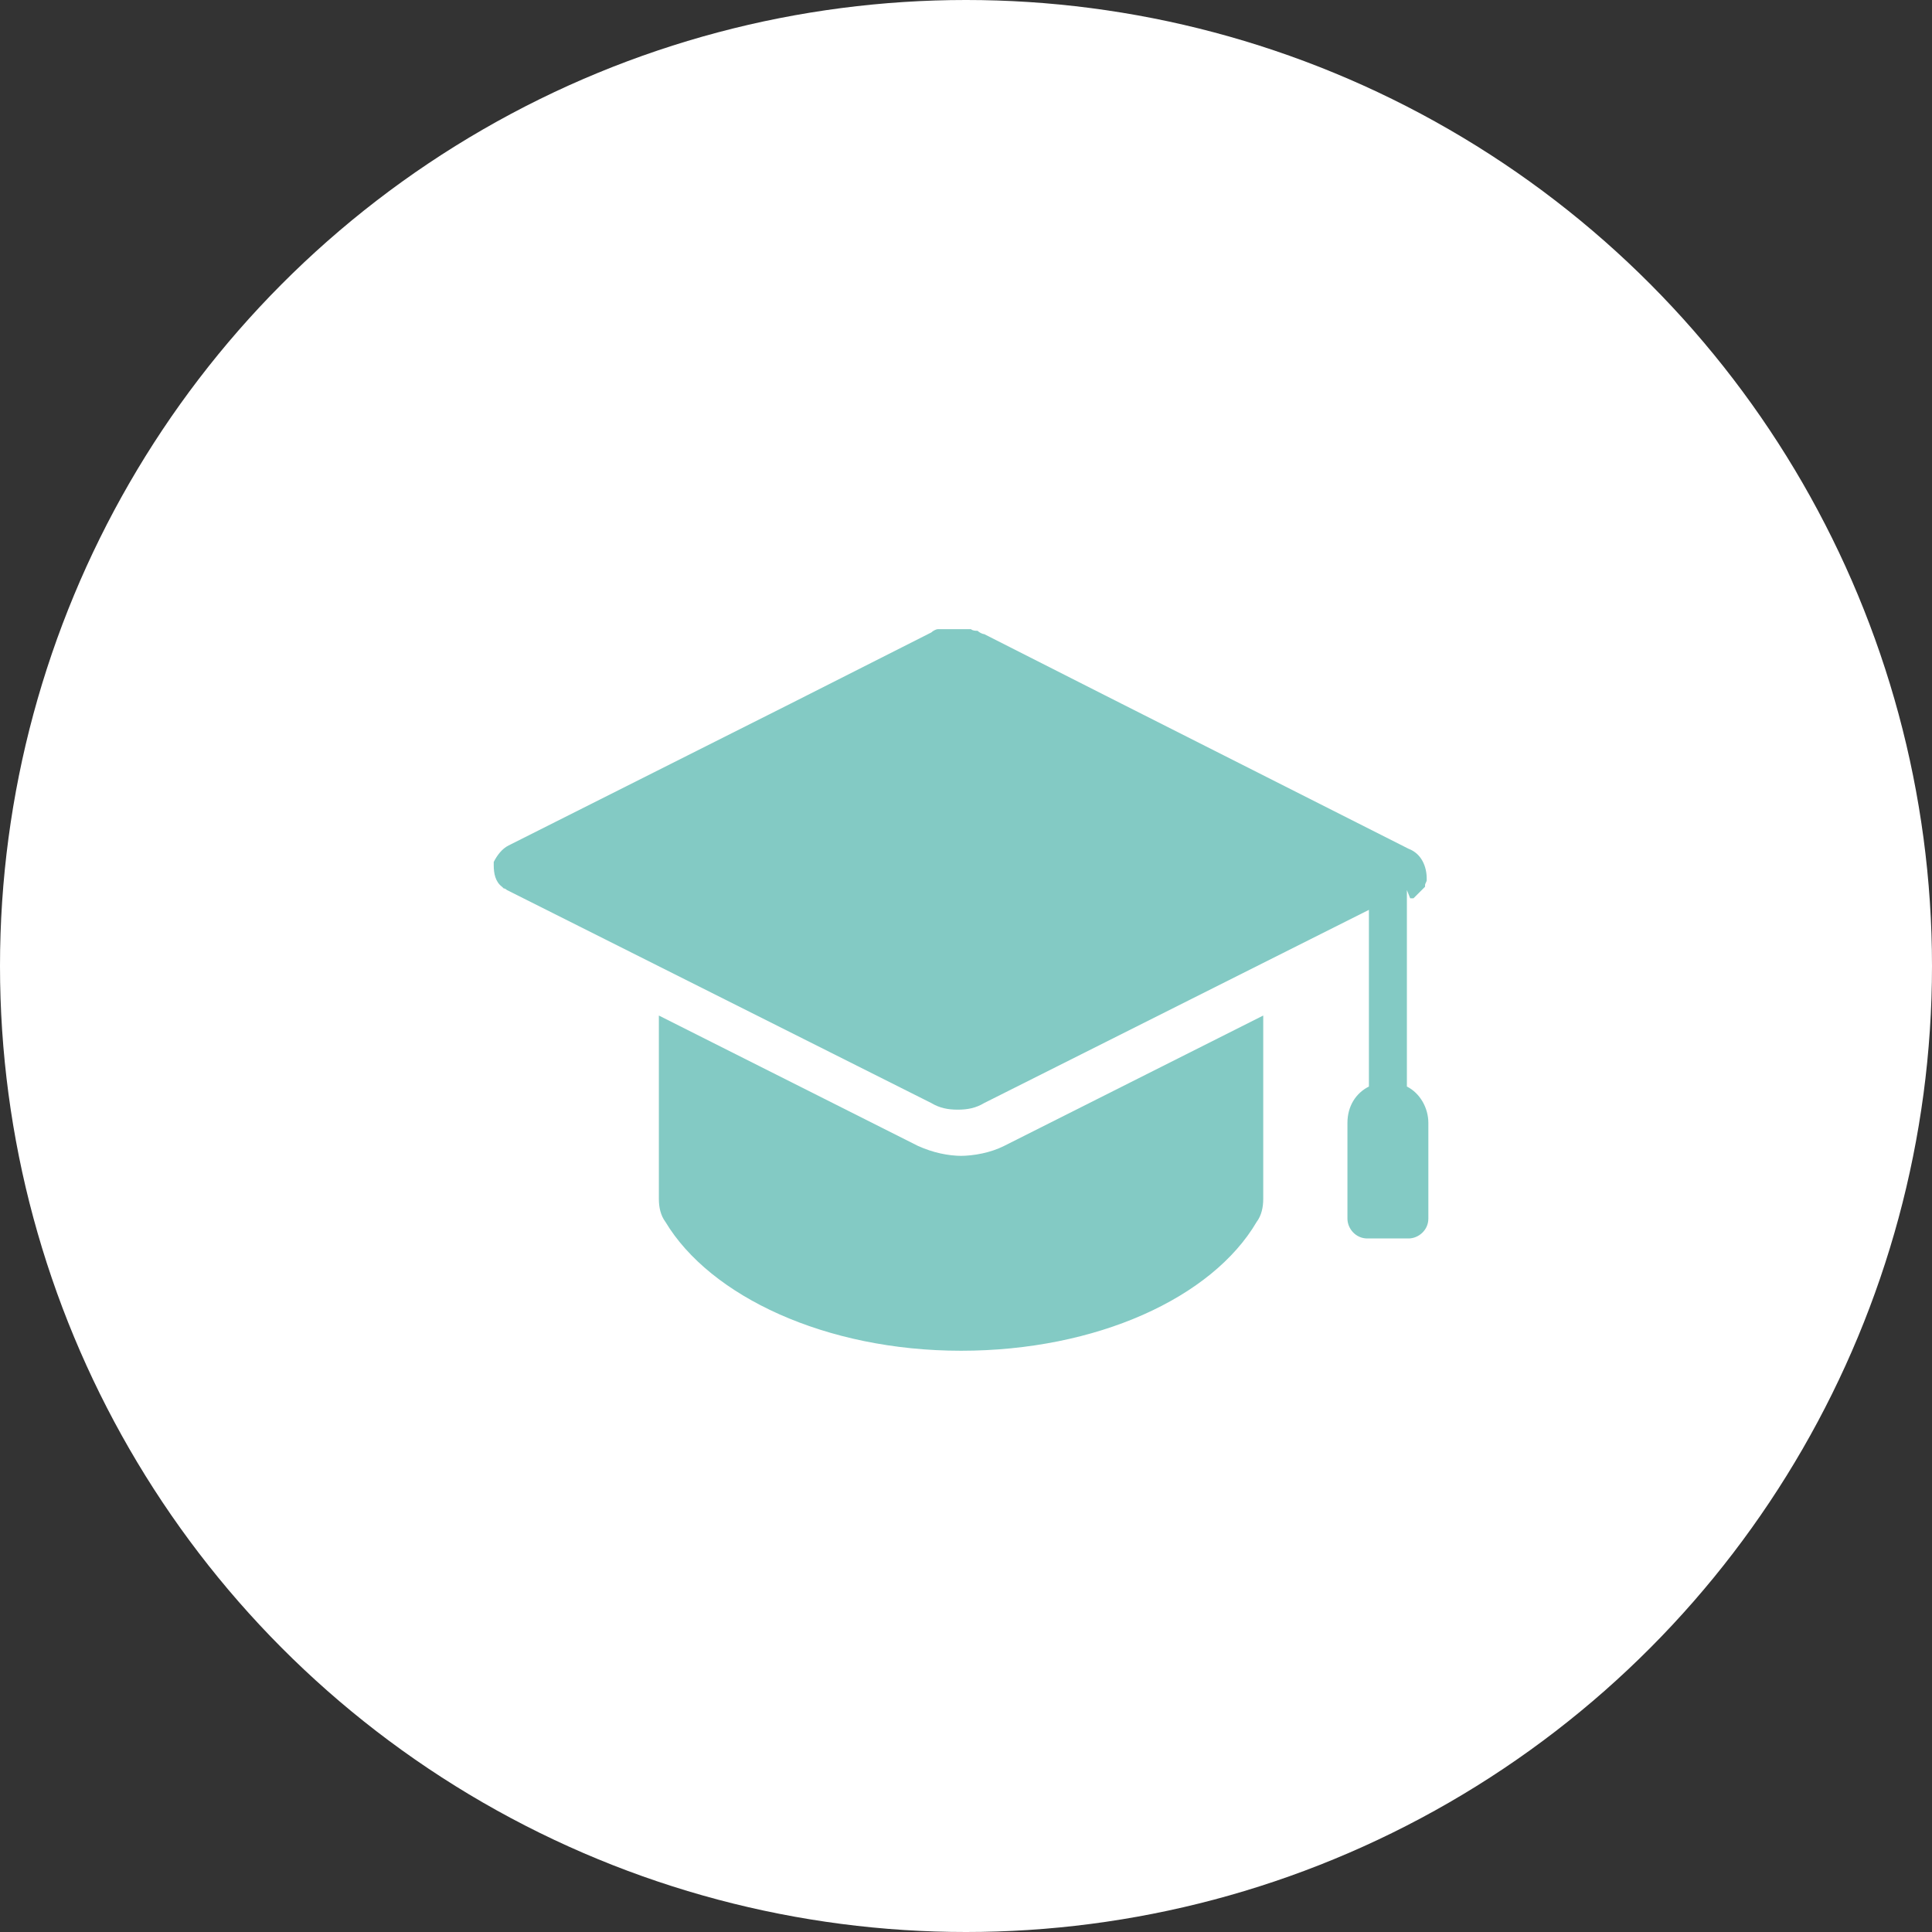
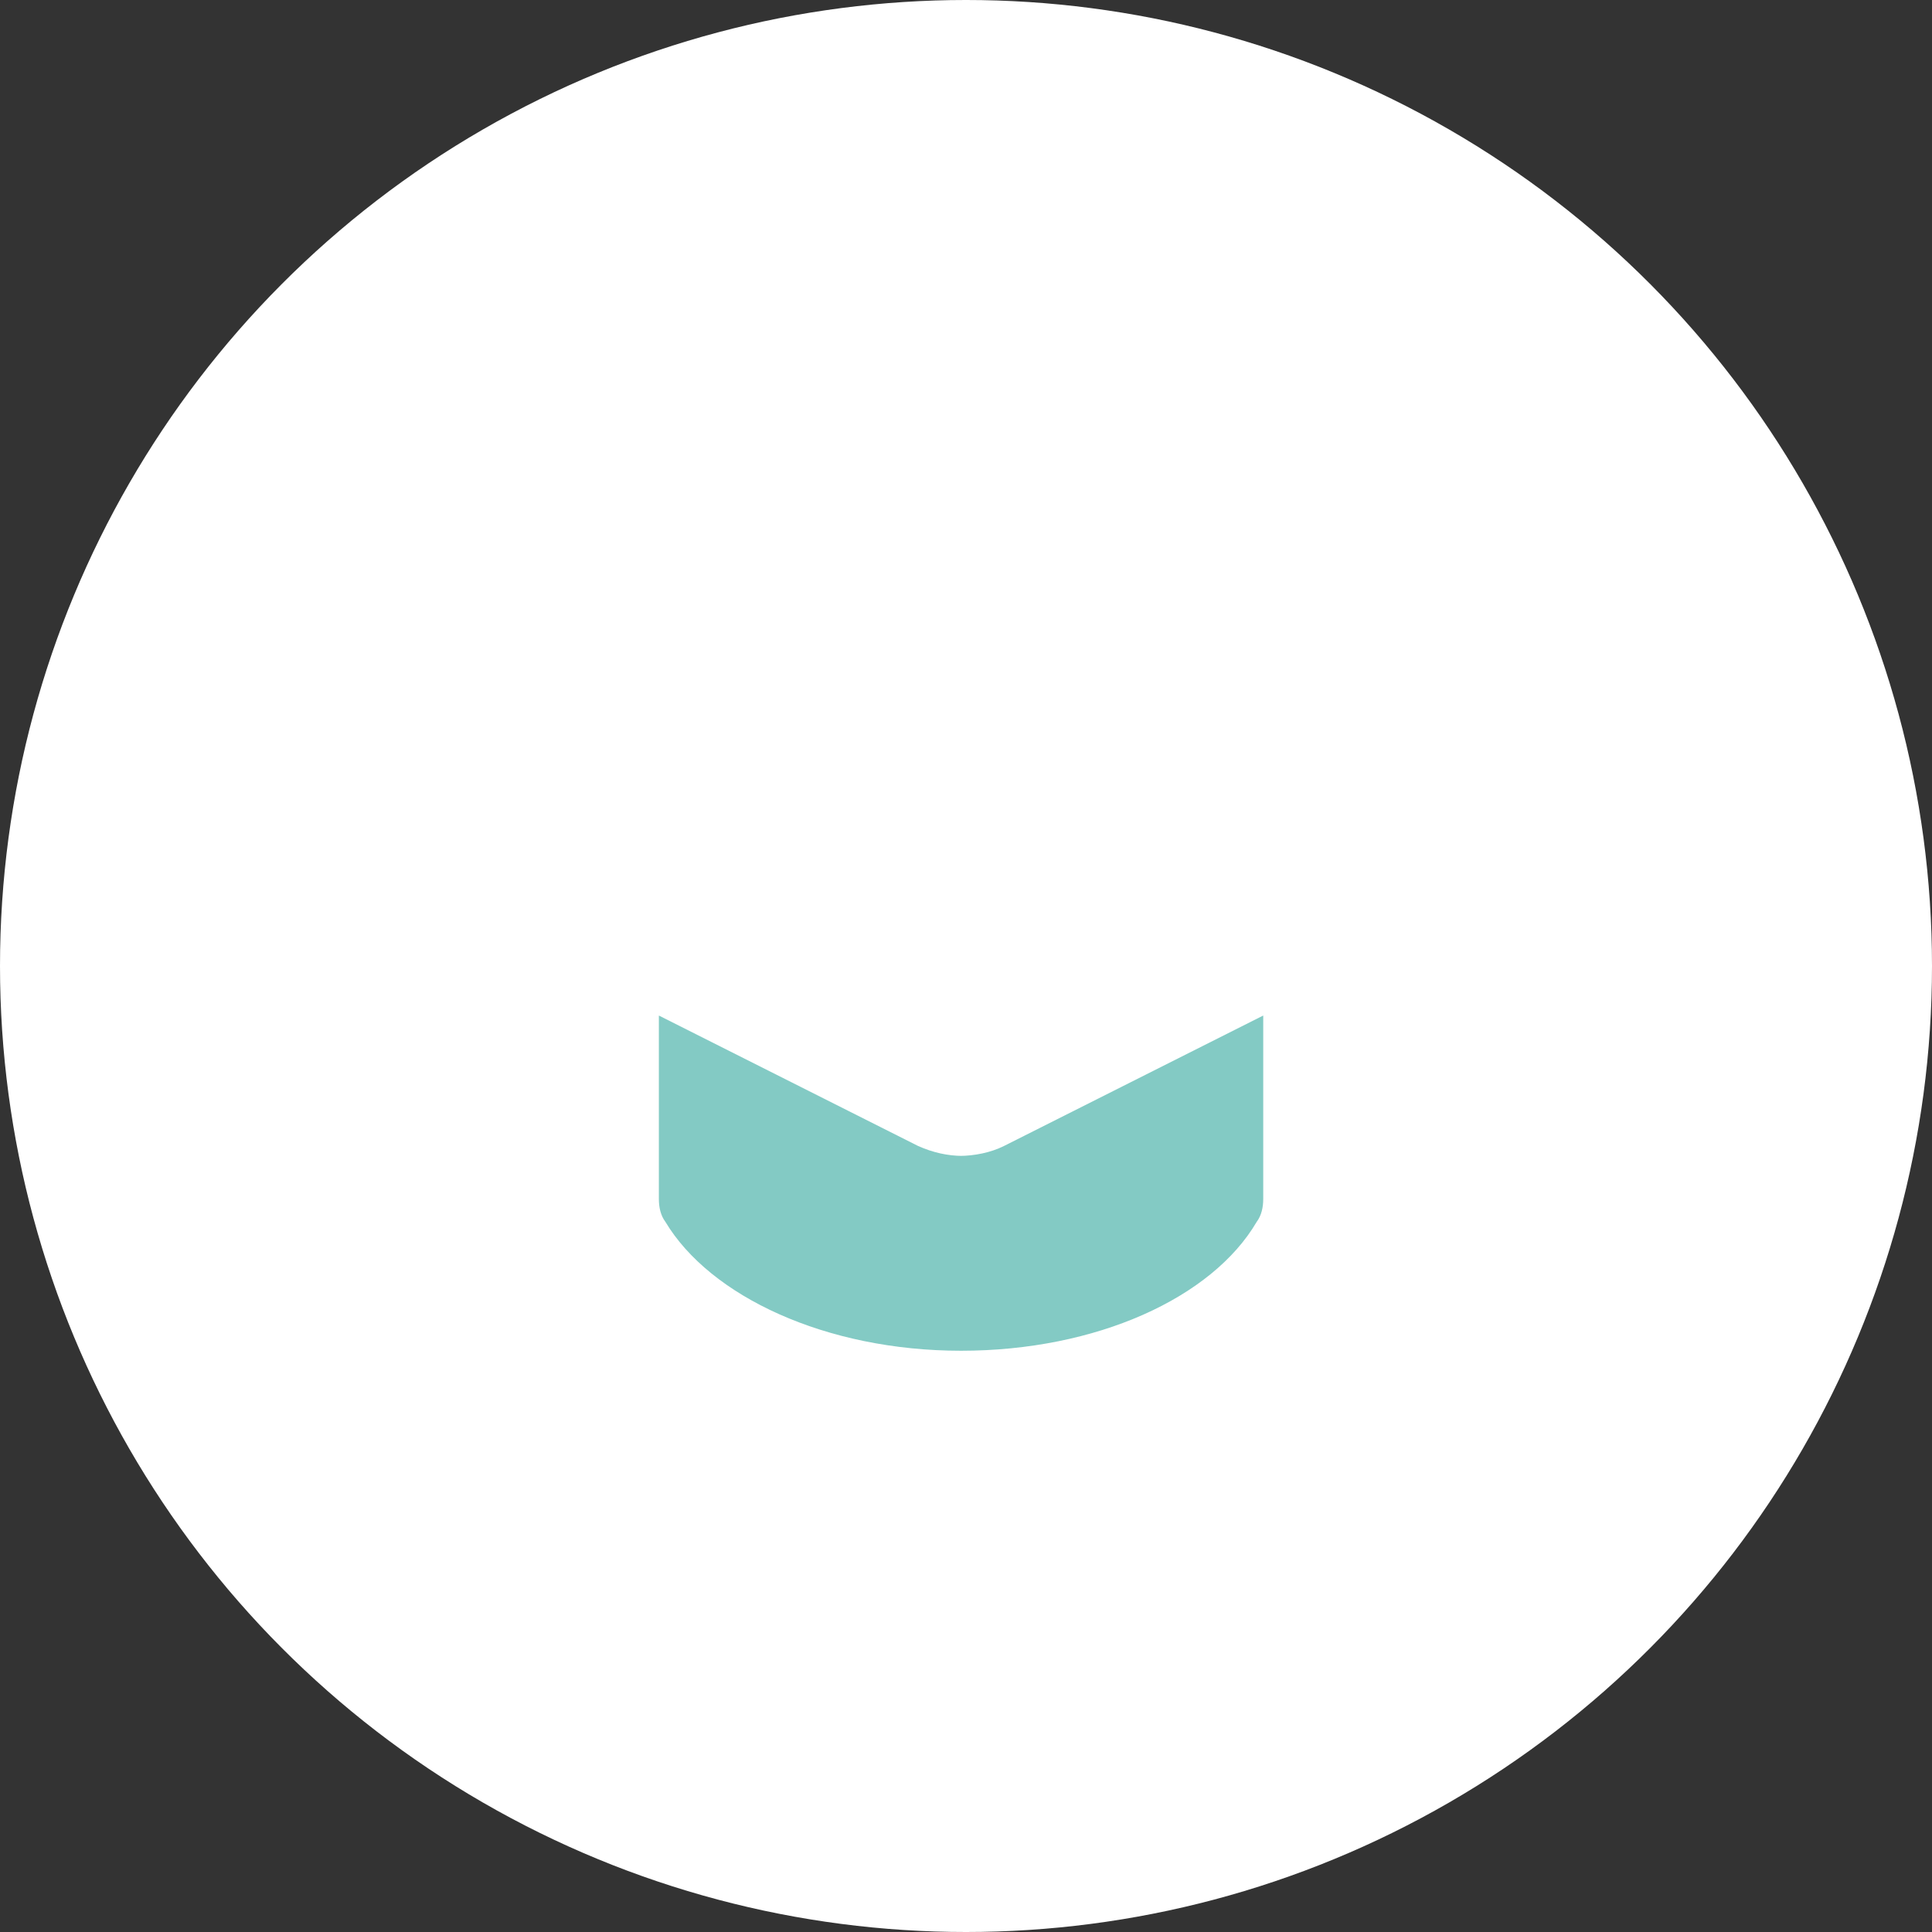
<svg xmlns="http://www.w3.org/2000/svg" id="Calque_1" version="1.1" viewBox="0 0 117 117">
  <rect x="0" y="0" width="117" height="117" fill="#333333" stroke="none" />
  <defs>
    <style>
      .st0 {
        fill: #83cac4;
      }

      .st1 {
        fill: #fff;
      }
    </style>
  </defs>
  <circle class="st1" cx="58.5" cy="58.5" r="58.5" />
  <g>
    <path class="st0" d="M58.3,70c-.9,0-1.8-.2-2.7-.6l-15.7-7.9v11.1c0,.5.1,1,.4,1.4,2.7,4.5,9.7,7.8,17.9,7.8s15.2-3.2,17.9-7.8c.3-.4.4-.9.4-1.4v-11.1l-15.7,7.9c-.8.4-1.8.6-2.7.6Z" />
-     <path class="st0" d="M85.4,54.4h.2c.3-.3.5-.5.7-.7,0,0,0,0,0,0,0,0,0,0,0,0,0,0,0,0,0-.1,0-.1.1-.2.1-.3,0,0,0,0,0,0,0,0,0,0,0,0,0,0,0,0,0,0,0,0,0,0,0,0,0,0,0,0,0,0,0,0,0,0,0,0,0,0,0,0,0,0,0,0,0,0,0-.1,0,0,0,0,0,0,0-.7-.3-1.5-1.1-1.8l-18.4-9.3-7.3-3.7c-.1,0-.3-.1-.4-.2-.1,0-.3,0-.4-.1-.2,0-.4,0-.6,0,0,0,0,0-.1,0,0,0,0,0-.1,0-.3,0-.5,0-.8,0,0,0-.1,0-.2,0,0,0-.1,0-.2,0-.1,0-.3.1-.4.2l-8.5,4.3-17.1,8.6c-.4.2-.7.6-.9,1,0,0,0,0,0,0,0,0,0,0,0,0,0,0,0,0,0,0,0,0,0,0,0,0,0,0,0,0,0,0,0,0,0,0,0,0,0,0,0,0,0,0,0,0,0,0,0,0,0,0,0,0,0,.1,0,0,0,0,0,0,0,0,0,0,0,.1,0,0,0,0,0,0,0,.5.1,1,.5,1.3,0,0,0,0,0,0,0,0,0,0,0,0,0,0,0,0,0,0,0,0,0,0,.1.1,0,0,0,0,0,0,0,0,0,0,0,0,0,0,.1,0,.2.1l25.7,12.9c.5.3,1,.4,1.6.4s1.1-.1,1.6-.4l23.3-11.7v10.7c-.8.4-1.3,1.2-1.3,2.2v5.8c0,.6.5,1.2,1.2,1.2h2.5c.6,0,1.2-.5,1.2-1.2v-5.8c0-.9-.5-1.8-1.3-2.2v-11.9Z" />
  </g>
</svg>